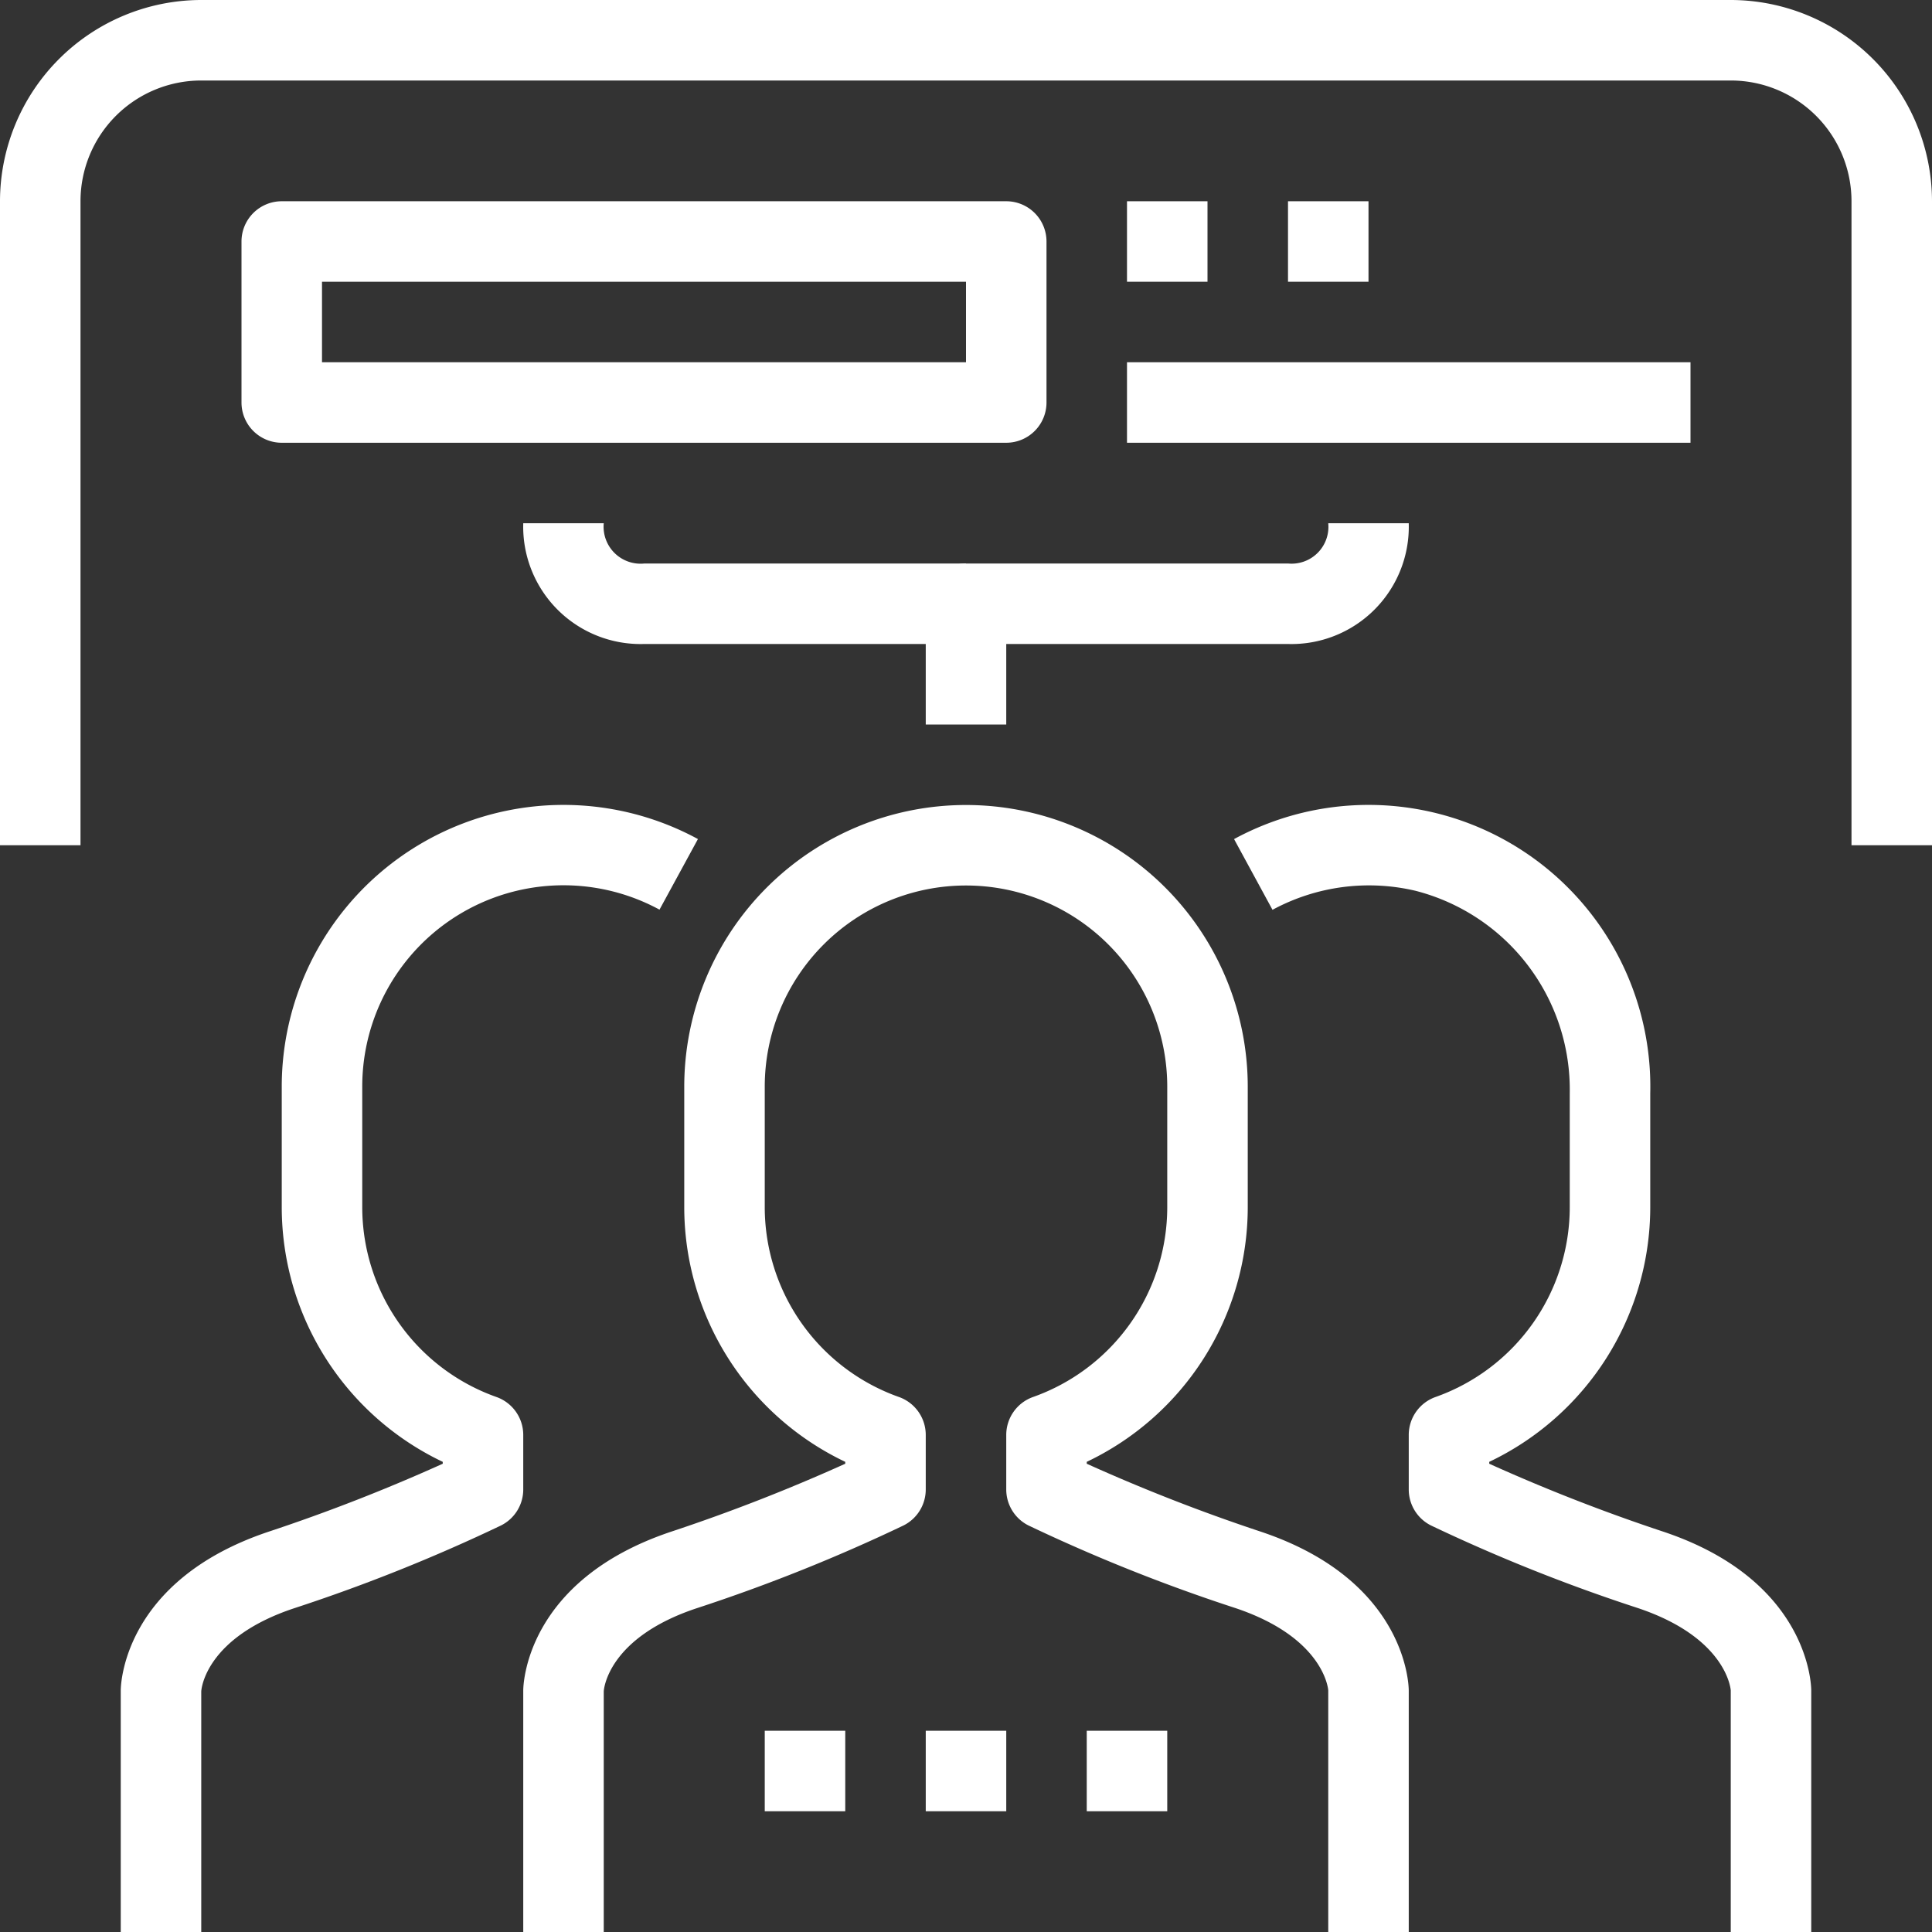
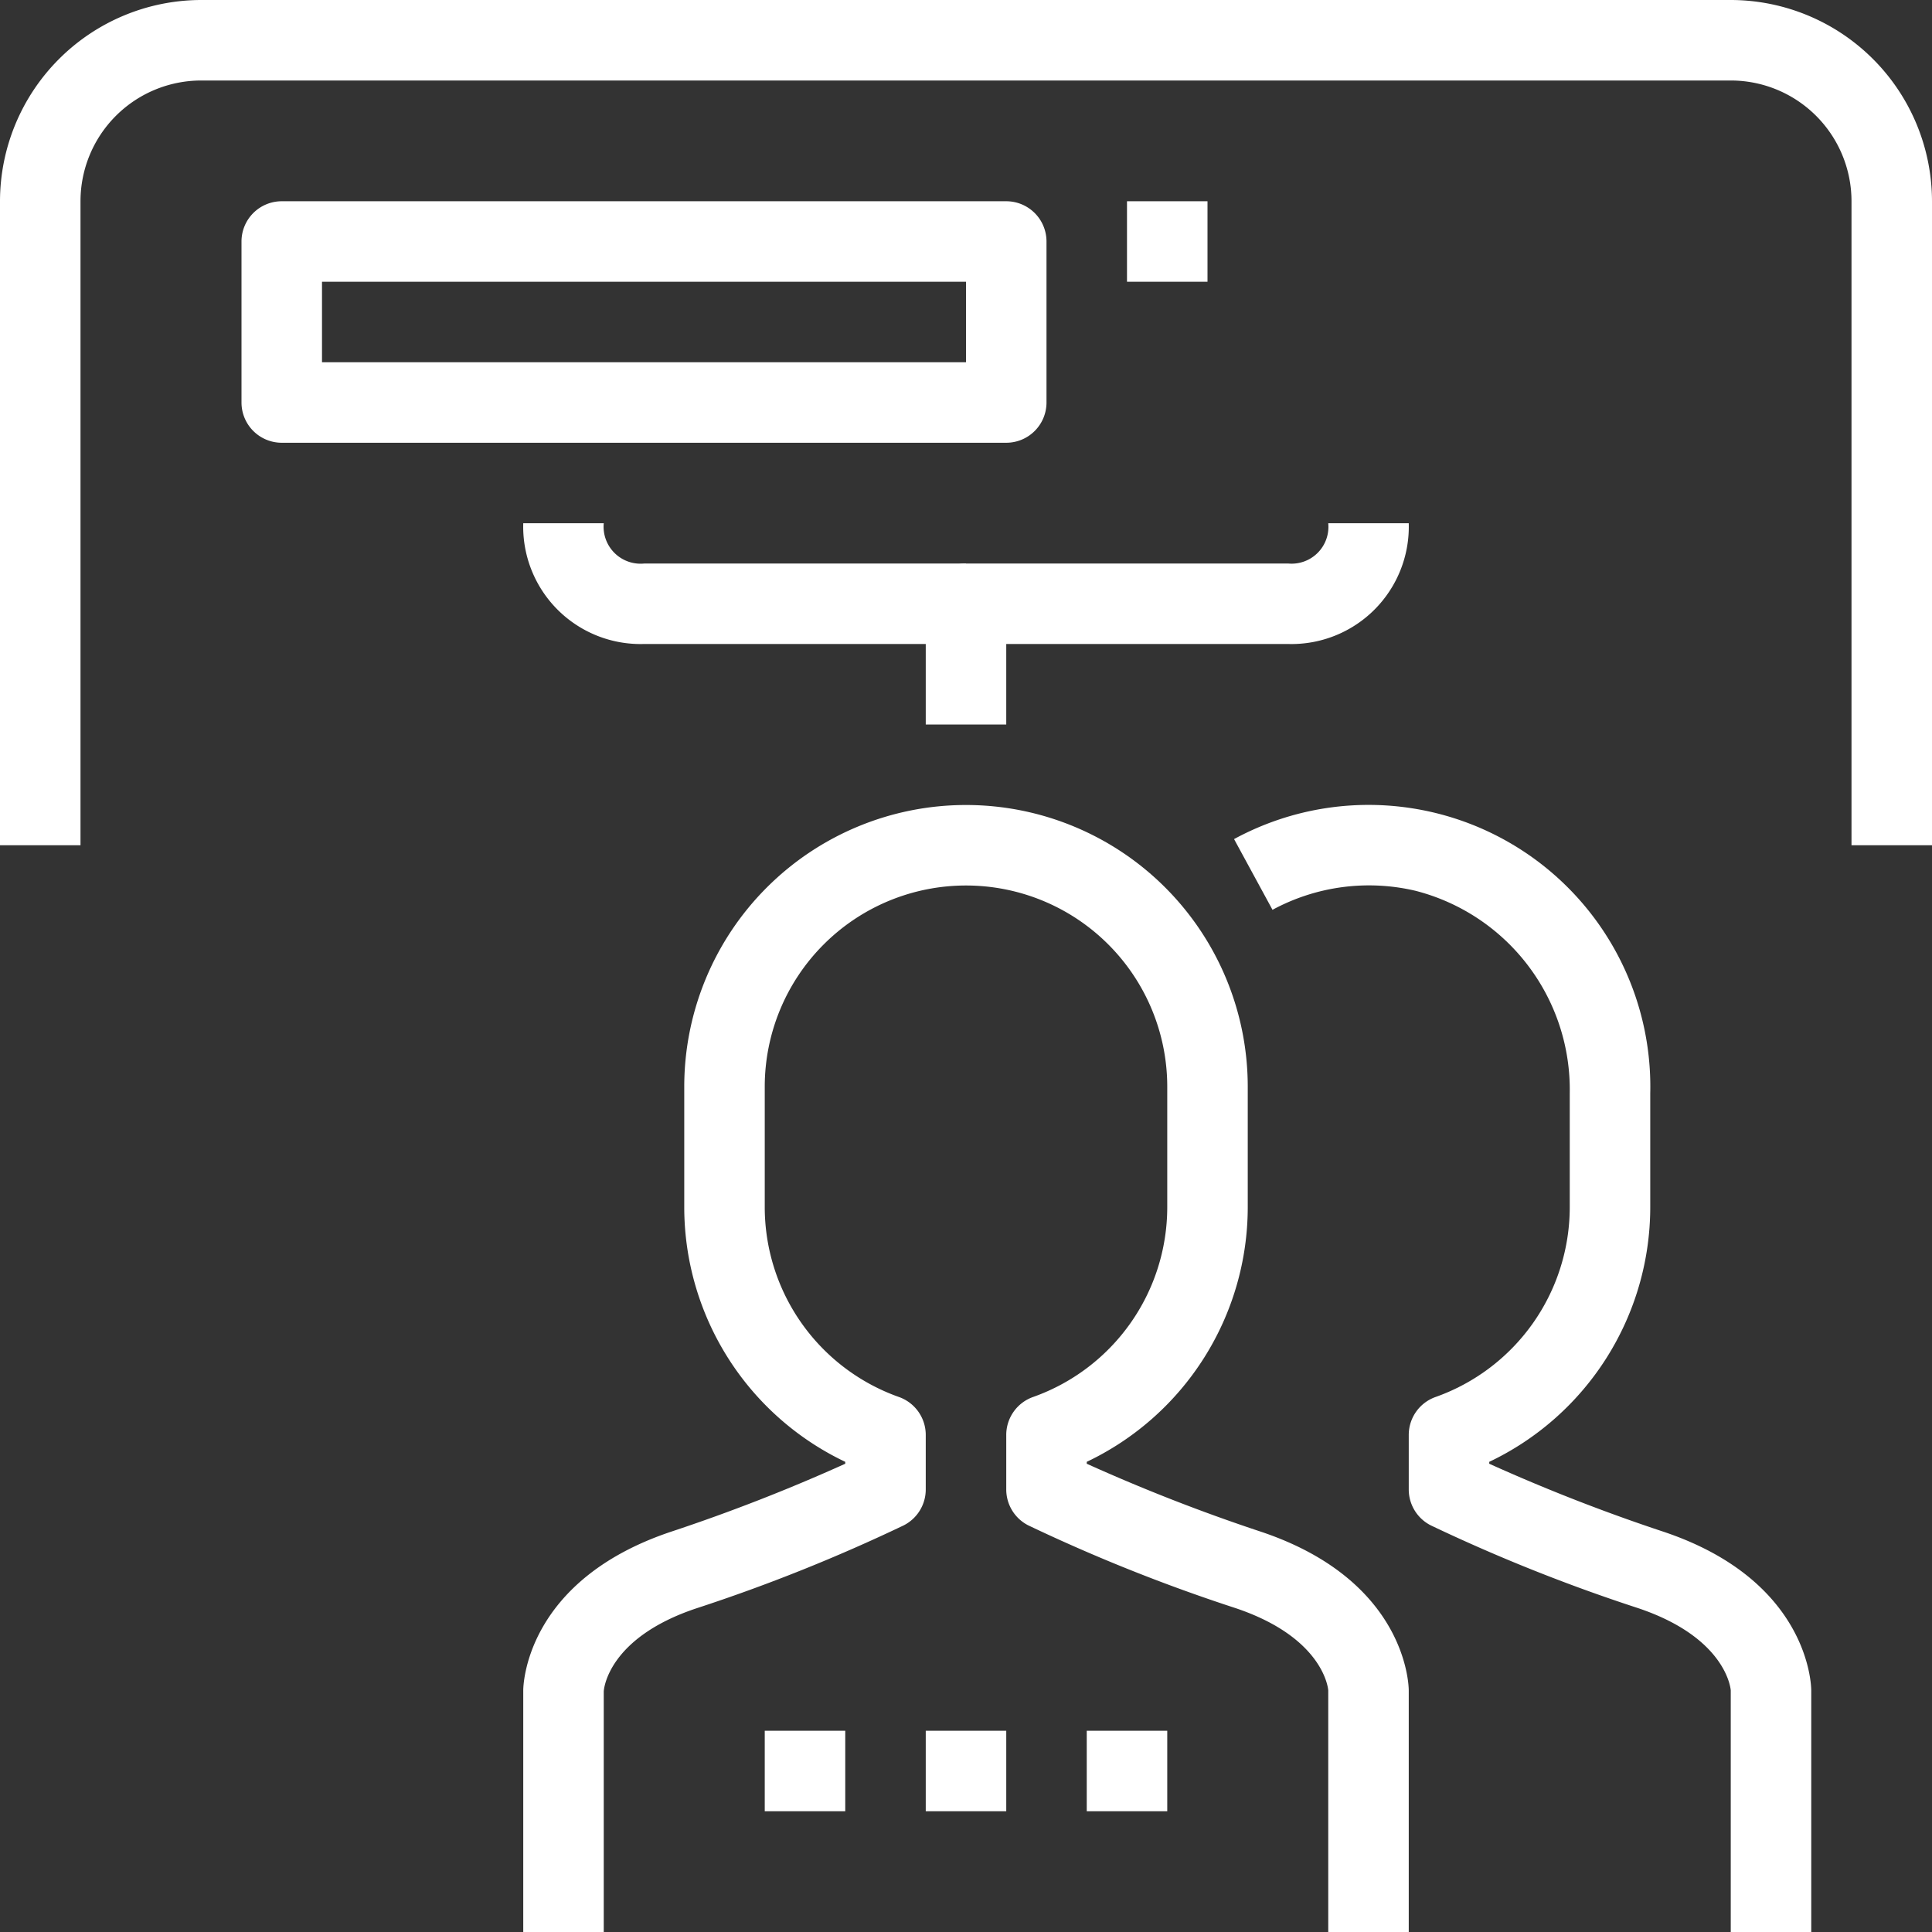
<svg xmlns="http://www.w3.org/2000/svg" width="48" height="48" viewBox="0 0 48 48">
  <rect x="0" y="0" width="48" height="48" fill="#333333" stroke="none" />
  <g id="Group_8" data-name="Group 8" transform="translate(498 402)">
-     <rect id="Rectangle_200" data-name="Rectangle 200" width="48" height="48" transform="translate(-498 -402)" fill="#fff" opacity="0" />
    <g id="_11-Human_Resources" data-name="11-Human Resources" transform="translate(-498 -402)">
      <path id="Path_12" data-name="Path 12" d="M35,48H33V42c0-.027-.1-1.313-2.316-2.051A42.741,42.741,0,0,1,25.553,37.9,1,1,0,0,1,25,37V35.651a1,1,0,0,1,.666-.943A5.006,5.006,0,0,0,29,30V27a5,5,0,0,0-10,0v3a5.006,5.006,0,0,0,3.334,4.708,1,1,0,0,1,.666.943V37a1,1,0,0,1-.553.9,42.74,42.74,0,0,1-5.131,2.054C15.1,40.687,15,41.973,15,42.027V48H13V42c0-.111.042-2.735,3.684-3.949A44.716,44.716,0,0,0,21,36.366v-.047A7.011,7.011,0,0,1,17,30V27a7,7,0,1,1,14,0v3a7.011,7.011,0,0,1-4,6.319v.047a44.716,44.716,0,0,0,4.316,1.685C34.958,39.265,35,41.889,35,42Z" fill="#fff" />
-       <path id="Path_13" data-name="Path 13" d="M5,48H3V42c0-.111.042-2.735,3.684-3.949A44.716,44.716,0,0,0,11,36.366v-.047A7.011,7.011,0,0,1,7,30V27a7,7,0,0,1,10.34-6.154L16.385,22.6A5,5,0,0,0,9,27v3a5.006,5.006,0,0,0,3.334,4.708,1,1,0,0,1,.666.943V37a1,1,0,0,1-.553.9,42.739,42.739,0,0,1-5.131,2.054C5.1,40.687,5,41.973,5,42.027Z" fill="#fff" />
      <rect id="Rectangle_13" data-name="Rectangle 13" width="2" height="2" transform="translate(23 43)" fill="#fff" />
      <rect id="Rectangle_14" data-name="Rectangle 14" width="2" height="2" transform="translate(27 43)" fill="#fff" />
      <rect id="Rectangle_15" data-name="Rectangle 15" width="2" height="2" transform="translate(19 43)" fill="#fff" />
      <path id="Path_14" data-name="Path 14" d="M45,48H43V42c0-.027-.1-1.313-2.316-2.051A42.739,42.739,0,0,1,35.553,37.9,1,1,0,0,1,35,37V35.651a1,1,0,0,1,.666-.943A5.006,5.006,0,0,0,39,30V27.164a5.1,5.1,0,0,0-3.834-5.033,5.039,5.039,0,0,0-3.551.473l-.955-1.757A7,7,0,0,1,41,27.164V30a7.011,7.011,0,0,1-4,6.319v.047a44.716,44.716,0,0,0,4.316,1.685C44.958,39.265,45,41.889,45,42Z" fill="#fff" />
-       <path id="Path_15" data-name="Path 15" d="M48,21H46V5a3,3,0,0,0-3-3H5A3,3,0,0,0,2,5V21H0V5A5.006,5.006,0,0,1,5,0H43a5.006,5.006,0,0,1,5,5Z" fill="#fff" />
+       <path id="Path_15" data-name="Path 15" d="M48,21H46V5a3,3,0,0,0-3-3H5A3,3,0,0,0,2,5V21H0V5A5.006,5.006,0,0,1,5,0H43a5.006,5.006,0,0,1,5,5" fill="#fff" />
      <path id="Path_16" data-name="Path 16" d="M25,11H7a1,1,0,0,1-1-1V6A1,1,0,0,1,7,5H25a1,1,0,0,1,1,1v4A1,1,0,0,1,25,11ZM8,9H24V7H8Z" fill="#fff" />
      <rect id="Rectangle_16" data-name="Rectangle 16" width="2" height="2" transform="translate(28 5)" fill="#fff" />
-       <rect id="Rectangle_17" data-name="Rectangle 17" width="2" height="2" transform="translate(32 5)" fill="#fff" />
-       <rect id="Rectangle_18" data-name="Rectangle 18" width="14" height="2" transform="translate(28 9)" fill="#fff" />
      <path id="Path_17" data-name="Path 17" d="M24,16H16a2.916,2.916,0,0,1-3-3h2a.919.919,0,0,0,1.012,1H24Z" fill="#fff" />
      <path id="Path_18" data-name="Path 18" d="M25,18H23V15a1,1,0,0,1,1-1h8a.915.915,0,0,0,1-1h2a2.916,2.916,0,0,1-3,3H25Z" fill="#fff" />
    </g>
  </g>
</svg>